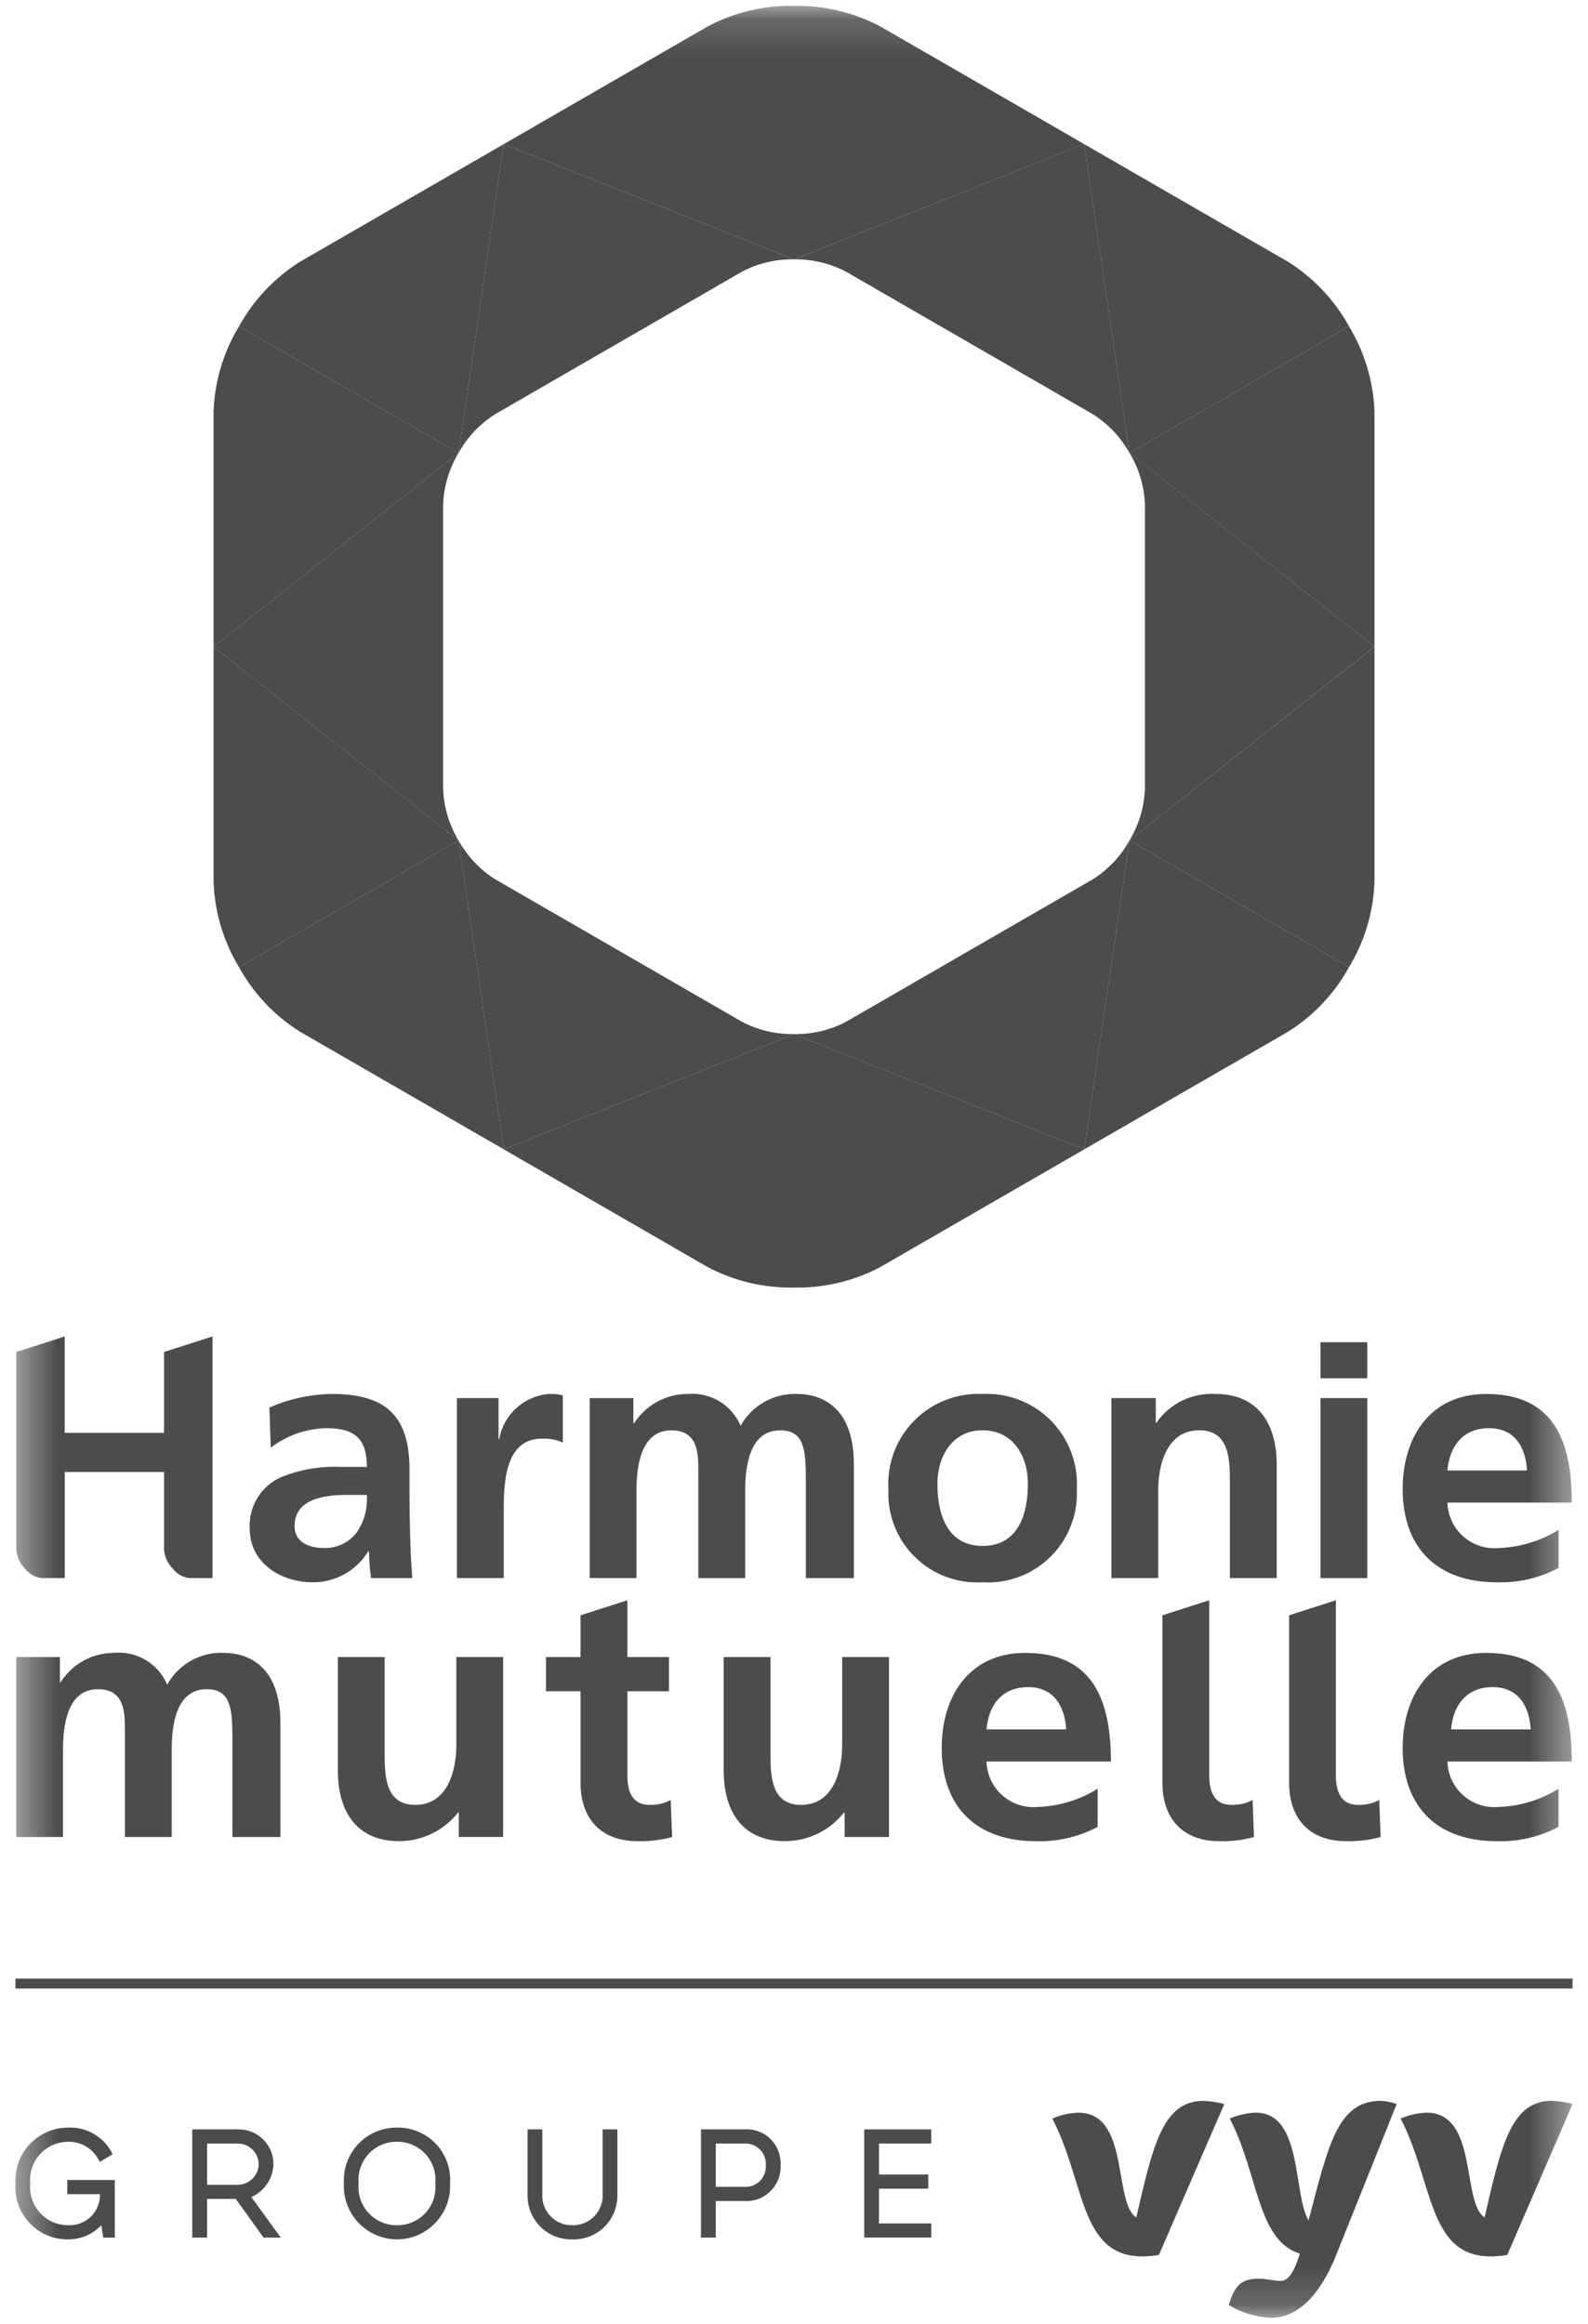
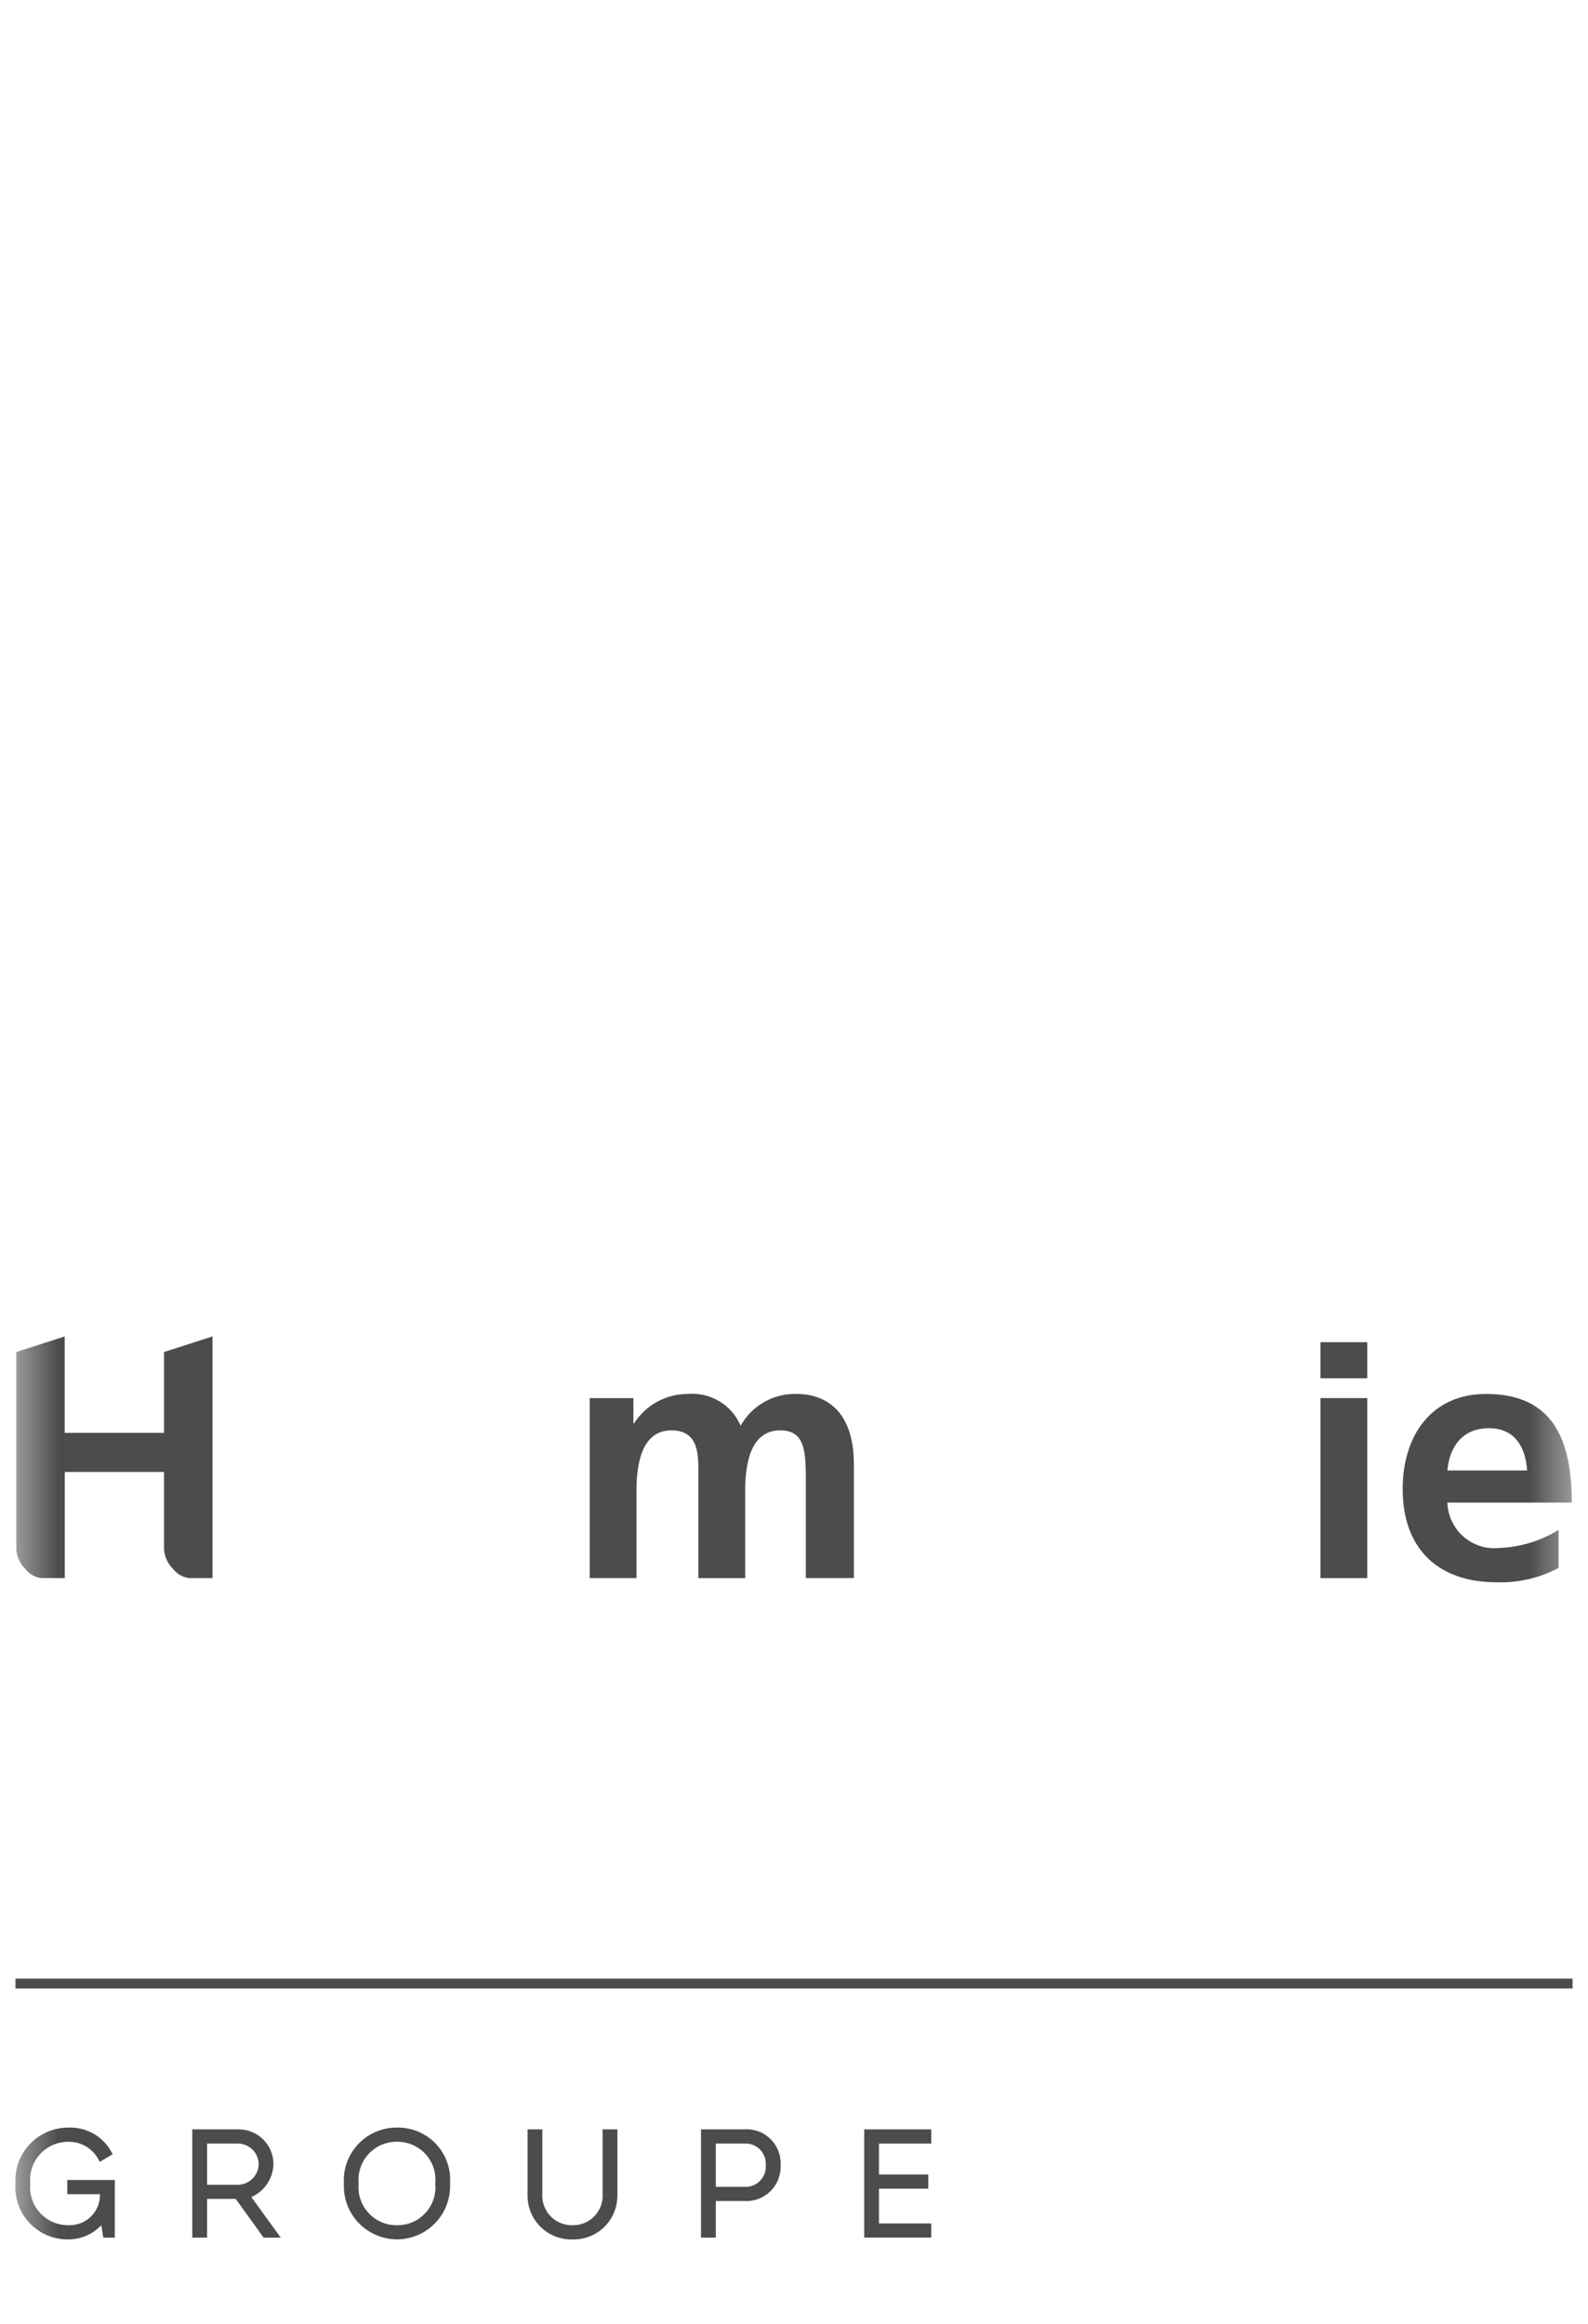
<svg xmlns="http://www.w3.org/2000/svg" width="41" height="60" viewBox="0 0 41 60" fill="none">
  <path d="M0.399 51.345H40.601V51.09H0.399V51.345Z" fill="#4C4C4C" />
  <mask id="mask0_1544_9338" style="mask-type:luminance" maskUnits="userSpaceOnUse" x="0" y="0" width="41" height="60">
    <path d="M0.399 59.847H40.601V0.153H0.399V59.847Z" fill="white" />
  </mask>
  <g mask="url(#mask0_1544_9338)">
    <path d="M1.737 56.655H2.581C2.584 56.762 2.565 56.868 2.525 56.968C2.485 57.067 2.425 57.157 2.349 57.232C2.273 57.307 2.183 57.366 2.083 57.404C1.983 57.443 1.877 57.461 1.77 57.457C1.632 57.459 1.495 57.432 1.368 57.377C1.242 57.322 1.128 57.242 1.035 57.14C0.941 57.038 0.87 56.918 0.827 56.787C0.783 56.656 0.767 56.517 0.781 56.38C0.768 56.244 0.783 56.107 0.826 55.978C0.869 55.848 0.938 55.729 1.029 55.628C1.12 55.526 1.231 55.445 1.356 55.389C1.48 55.333 1.615 55.304 1.751 55.303C1.915 55.297 2.078 55.339 2.22 55.423C2.362 55.507 2.476 55.629 2.551 55.776L2.578 55.821L2.908 55.623L2.885 55.579C2.778 55.378 2.617 55.211 2.42 55.097C2.223 54.983 1.998 54.927 1.77 54.936C1.583 54.935 1.398 54.972 1.227 55.045C1.055 55.118 0.9 55.225 0.771 55.361C0.643 55.496 0.543 55.656 0.479 55.831C0.415 56.007 0.388 56.194 0.399 56.38C0.386 56.567 0.412 56.754 0.475 56.931C0.538 57.107 0.637 57.268 0.766 57.404C0.895 57.54 1.051 57.647 1.224 57.72C1.397 57.792 1.583 57.827 1.77 57.823C1.929 57.823 2.085 57.79 2.231 57.727C2.376 57.664 2.507 57.572 2.616 57.456L2.667 57.778H2.964V56.289H1.737V56.655Z" fill="#4C4C4C" />
    <path d="M7.06 55.88C7.06 55.761 7.037 55.643 6.991 55.533C6.945 55.423 6.877 55.323 6.792 55.239C6.707 55.156 6.606 55.09 6.495 55.045C6.385 55.001 6.266 54.98 6.147 54.982H4.964V57.777H5.346V56.777H6.086L6.805 57.777H7.249L6.489 56.729C6.655 56.657 6.797 56.538 6.898 56.388C6.999 56.238 7.055 56.062 7.06 55.88ZM6.679 55.88C6.676 56.021 6.62 56.155 6.52 56.254C6.421 56.353 6.287 56.41 6.147 56.413H5.346V55.348H6.147C6.288 55.351 6.421 55.408 6.521 55.507C6.62 55.606 6.676 55.74 6.679 55.88Z" fill="#4C4C4C" />
    <path d="M10.249 54.936C10.063 54.934 9.878 54.971 9.706 55.044C9.534 55.117 9.379 55.225 9.251 55.36C9.122 55.495 9.023 55.656 8.959 55.831C8.895 56.007 8.867 56.193 8.879 56.38C8.87 56.565 8.899 56.751 8.963 56.925C9.028 57.1 9.128 57.259 9.256 57.394C9.384 57.529 9.538 57.637 9.709 57.71C9.879 57.784 10.063 57.822 10.249 57.823C10.435 57.822 10.619 57.784 10.79 57.71C10.961 57.637 11.115 57.529 11.243 57.394C11.371 57.259 11.471 57.1 11.535 56.925C11.6 56.751 11.629 56.565 11.62 56.38C11.633 56.193 11.608 56.005 11.544 55.829C11.481 55.652 11.382 55.491 11.253 55.355C11.124 55.219 10.968 55.112 10.795 55.04C10.623 54.968 10.437 54.932 10.249 54.936ZM10.249 57.457C10.111 57.459 9.974 57.432 9.848 57.377C9.721 57.322 9.607 57.241 9.514 57.139C9.42 57.038 9.35 56.917 9.306 56.787C9.262 56.656 9.247 56.517 9.26 56.38C9.247 56.242 9.262 56.103 9.306 55.972C9.35 55.842 9.42 55.721 9.514 55.62C9.607 55.518 9.721 55.437 9.848 55.382C9.974 55.328 10.111 55.3 10.249 55.302C10.387 55.3 10.524 55.328 10.651 55.382C10.778 55.437 10.892 55.518 10.985 55.619C11.078 55.721 11.149 55.841 11.193 55.972C11.236 56.103 11.252 56.242 11.238 56.38C11.252 56.517 11.236 56.656 11.193 56.787C11.149 56.918 11.078 57.038 10.985 57.14C10.892 57.241 10.778 57.322 10.651 57.377C10.524 57.432 10.387 57.459 10.249 57.457Z" fill="#4C4C4C" />
    <path d="M15.558 56.637C15.566 56.743 15.552 56.85 15.516 56.95C15.48 57.05 15.424 57.142 15.351 57.219C15.277 57.297 15.189 57.358 15.091 57.399C14.992 57.44 14.887 57.46 14.78 57.458C14.674 57.46 14.568 57.44 14.47 57.399C14.371 57.358 14.283 57.297 14.21 57.219C14.136 57.142 14.08 57.05 14.044 56.95C14.009 56.85 13.994 56.743 14.002 56.637V54.982H13.621V56.706C13.622 56.856 13.653 57.005 13.712 57.142C13.772 57.28 13.858 57.405 13.966 57.509C14.074 57.613 14.201 57.694 14.341 57.748C14.481 57.802 14.63 57.828 14.78 57.824C14.93 57.828 15.079 57.802 15.219 57.748C15.359 57.694 15.487 57.613 15.595 57.509C15.703 57.405 15.789 57.28 15.848 57.142C15.907 57.005 15.938 56.856 15.94 56.706V54.982H15.558V56.637Z" fill="#4C4C4C" />
    <path d="M19.213 54.982H18.099V57.777H18.481V56.832H19.213C19.338 56.84 19.462 56.822 19.579 56.779C19.696 56.735 19.802 56.667 19.891 56.58C19.979 56.493 20.049 56.388 20.094 56.272C20.139 56.156 20.16 56.032 20.154 55.907C20.161 55.783 20.141 55.658 20.096 55.541C20.052 55.425 19.982 55.319 19.893 55.232C19.804 55.144 19.698 55.076 19.58 55.033C19.463 54.99 19.338 54.973 19.213 54.982ZM19.772 55.907C19.777 55.982 19.766 56.057 19.74 56.127C19.714 56.197 19.673 56.261 19.62 56.314C19.567 56.367 19.503 56.408 19.433 56.434C19.363 56.46 19.288 56.471 19.213 56.466H18.481V55.348H19.213C19.288 55.343 19.363 55.354 19.433 55.381C19.503 55.407 19.567 55.448 19.62 55.501C19.673 55.554 19.714 55.618 19.74 55.688C19.766 55.758 19.777 55.833 19.772 55.907Z" fill="#4C4C4C" />
  </g>
  <path d="M24.044 55.348V54.982H22.313V57.776H24.044V57.411H22.694V56.513H23.967V56.147H22.694V55.348H24.044Z" fill="#4C4C4C" />
  <mask id="mask1_1544_9338" style="mask-type:luminance" maskUnits="userSpaceOnUse" x="0" y="0" width="41" height="60">
-     <path d="M0.399 59.847H40.601V0.153H0.399V59.847Z" fill="white" />
-   </mask>
+     </mask>
  <g mask="url(#mask1_1544_9338)">
    <path d="M40.069 54.245C39.016 54.245 38.761 55.384 38.33 57.256C37.729 56.871 38.172 54.551 36.834 54.551C36.603 54.559 36.375 54.611 36.162 54.703C37.012 56.336 36.86 58.262 38.483 58.262C38.628 58.261 38.772 58.249 38.915 58.226L40.602 54.327C40.427 54.281 40.249 54.253 40.069 54.245Z" fill="#4C4C4C" />
-     <path d="M29.337 57.257C28.735 56.871 29.179 54.551 27.842 54.551C27.61 54.559 27.382 54.611 27.169 54.704C28.02 56.336 27.867 58.262 29.49 58.262C29.635 58.261 29.779 58.249 29.921 58.226L31.609 54.329C31.435 54.282 31.256 54.254 31.076 54.246C30.023 54.245 29.769 55.385 29.337 57.257Z" fill="#4C4C4C" />
    <path d="M33.785 57.333C33.378 56.654 33.642 54.551 32.421 54.551C32.19 54.559 31.962 54.611 31.75 54.703C32.503 56.153 32.445 57.833 33.559 58.192C33.45 58.554 33.297 58.896 33.068 58.896C32.889 58.896 32.699 58.837 32.496 58.837C32.014 58.837 31.875 59.049 31.723 59.518C32.053 59.717 32.428 59.83 32.814 59.847C33.562 59.847 34.124 59.169 34.499 58.226C34.736 57.637 36.061 54.327 36.061 54.327C35.93 54.281 35.793 54.254 35.655 54.245C34.527 54.245 34.297 55.394 33.785 57.333Z" fill="#4C4C4C" />
    <path d="M34.83 24.973C35.232 24.308 35.458 23.552 35.487 22.776V16.698L29.161 21.698L34.83 24.973Z" fill="#4C4C4C" />
    <path d="M35.487 16.698V10.623C35.458 9.846 35.232 9.09 34.83 8.426L29.161 11.698L35.487 16.698Z" fill="#4C4C4C" />
    <path d="M29.164 21.696L35.486 16.697L29.164 11.697C29.407 12.1 29.543 12.557 29.56 13.027V20.369C29.543 20.838 29.406 21.295 29.164 21.696Z" fill="#4C4C4C" />
    <path d="M27.994 29.677L20.5 26.699V33.246C21.276 33.261 22.044 33.079 22.731 32.715L26.671 30.441L27.994 29.677Z" fill="#4C4C4C" />
    <path d="M29.161 21.698L27.994 29.677L33.252 26.642C33.912 26.229 34.455 25.655 34.83 24.973L29.161 21.698Z" fill="#4C4C4C" />
    <path d="M28.208 22.708L21.851 26.379C21.437 26.599 20.974 26.709 20.505 26.701L27.994 29.677L29.16 21.703C28.933 22.113 28.606 22.459 28.208 22.708Z" fill="#4C4C4C" />
    <path d="M20.5 6.697V0.152C19.722 0.137 18.953 0.32 18.266 0.686L13.007 3.721L20.5 6.697Z" fill="#4C4C4C" />
-     <path d="M11.839 11.698L13.006 3.722L7.748 6.757C7.089 7.171 6.546 7.745 6.171 8.426L11.839 11.698Z" fill="#4C4C4C" />
    <path d="M12.792 10.69L19.15 7.019C19.565 6.799 20.029 6.688 20.499 6.697L13.006 3.721L11.839 11.697C12.066 11.286 12.394 10.939 12.792 10.69Z" fill="#4C4C4C" />
    <path d="M29.161 11.698L34.83 8.426C34.454 7.745 33.911 7.17 33.252 6.757L27.992 3.722L29.161 11.698Z" fill="#4C4C4C" />
-     <path d="M22.734 0.686C22.047 0.321 21.278 0.137 20.5 0.153V6.697L27.992 3.721L22.734 0.686Z" fill="#4C4C4C" />
    <path d="M21.85 7.019L28.207 10.69C28.605 10.939 28.934 11.286 29.161 11.697L27.992 3.72L20.5 6.698C20.97 6.689 21.435 6.799 21.85 7.019Z" fill="#4C4C4C" />
    <path d="M11.839 11.698L6.171 8.426C5.768 9.091 5.542 9.849 5.514 10.626V16.701L11.839 11.698Z" fill="#4C4C4C" />
    <path d="M5.514 16.701V22.772C5.542 23.549 5.768 24.307 6.17 24.973L11.839 21.698L5.514 16.701Z" fill="#4C4C4C" />
    <path d="M11.441 20.37V13.028C11.458 12.558 11.595 12.101 11.838 11.698L5.513 16.701L11.836 21.697C11.594 21.295 11.458 20.839 11.441 20.37Z" fill="#4C4C4C" />
    <path d="M11.839 21.698L6.17 24.973C6.546 25.654 7.089 26.229 7.748 26.641L13.008 29.677L11.839 21.698Z" fill="#4C4C4C" />
    <path d="M18.266 32.714C18.953 33.078 19.722 33.261 20.5 33.246V26.699L13.008 29.678L18.266 32.714Z" fill="#4C4C4C" />
    <path d="M19.15 26.379L12.792 22.708C12.394 22.459 12.066 22.112 11.839 21.701L13.008 29.678L20.496 26.7C20.027 26.709 19.564 26.598 19.15 26.379Z" fill="#4C4C4C" />
    <path d="M5.77 42.678C5.475 42.667 5.184 42.738 4.927 42.883C4.671 43.028 4.459 43.241 4.317 43.499C4.205 43.235 4.011 43.013 3.765 42.865C3.518 42.717 3.231 42.652 2.945 42.678C2.67 42.678 2.399 42.748 2.158 42.88C1.917 43.013 1.713 43.204 1.565 43.436H1.547V42.785H0.419V47.433H1.627V45.178C1.627 44.573 1.726 43.617 2.529 43.617C3.224 43.617 3.224 44.23 3.224 44.663V47.433H4.434V45.178C4.434 44.573 4.533 43.617 5.337 43.617C5.948 43.616 6 44.106 6 44.848V47.433H7.24V44.499C7.24 42.934 6.321 42.678 5.77 42.678Z" fill="#4C4C4C" />
    <path d="M11.782 42.787V45.06C11.782 45.656 11.592 46.604 10.717 46.604C9.941 46.604 9.931 45.837 9.931 45.268V42.787H8.723V45.719C8.723 46.766 9.202 47.54 10.302 47.54C10.596 47.541 10.886 47.474 11.15 47.346C11.414 47.218 11.646 47.031 11.827 46.801H11.845V47.432H12.991V42.787H11.782Z" fill="#4C4C4C" />
    <path d="M17.317 46.477C17.148 46.568 16.958 46.611 16.766 46.603C16.306 46.603 16.198 46.233 16.198 45.837V43.67H17.272V42.787H16.198V41.32L14.989 41.708V42.787H14.097V43.67H14.989V46.035C14.989 46.955 15.513 47.541 16.46 47.541C16.761 47.549 17.062 47.513 17.353 47.434L17.317 46.477Z" fill="#4C4C4C" />
    <path d="M32.34 46.477C32.171 46.568 31.981 46.611 31.79 46.603C31.329 46.603 31.221 46.233 31.221 45.837V41.32L30.012 41.708V46.035C30.012 46.955 30.535 47.541 31.483 47.541C31.784 47.549 32.085 47.513 32.376 47.434L32.34 46.477Z" fill="#4C4C4C" />
    <path d="M35.611 46.477C35.442 46.567 35.252 46.611 35.06 46.603C34.6 46.603 34.491 46.233 34.491 45.837V41.32L33.283 41.708V46.035C33.283 46.955 33.806 47.541 34.754 47.541C35.055 47.548 35.355 47.512 35.646 47.434L35.611 46.477Z" fill="#4C4C4C" />
    <path d="M21.744 42.787V45.06C21.744 45.656 21.554 46.604 20.678 46.604C19.903 46.604 19.892 45.837 19.892 45.268V42.787H18.685V45.719C18.685 46.766 19.163 47.54 20.265 47.54C20.558 47.541 20.848 47.474 21.112 47.346C21.376 47.218 21.607 47.032 21.789 46.802H21.807V47.433H22.953V42.787H21.744Z" fill="#4C4C4C" />
    <path d="M25.47 45.485H28.682C28.682 43.861 28.195 42.679 26.471 42.679C25.027 42.679 24.314 43.788 24.314 45.133C24.314 46.657 25.207 47.541 26.743 47.541C27.298 47.559 27.848 47.432 28.339 47.172V46.188C27.875 46.477 27.343 46.638 26.796 46.657C26.631 46.673 26.465 46.654 26.307 46.603C26.149 46.551 26.004 46.468 25.88 46.358C25.755 46.248 25.655 46.114 25.584 45.964C25.514 45.814 25.475 45.651 25.47 45.485ZM26.544 43.563C27.22 43.563 27.491 44.068 27.527 44.654H25.47C25.524 44.032 25.867 43.563 26.544 43.563Z" fill="#4C4C4C" />
    <path d="M37.37 45.485H40.582C40.582 43.861 40.095 42.679 38.371 42.679C36.928 42.679 36.215 43.788 36.215 45.133C36.215 46.657 37.108 47.541 38.643 47.541C39.199 47.559 39.749 47.431 40.239 47.172V46.188C39.775 46.477 39.243 46.638 38.697 46.657C38.531 46.673 38.365 46.654 38.207 46.603C38.049 46.551 37.904 46.468 37.779 46.358C37.655 46.248 37.554 46.114 37.484 45.964C37.413 45.814 37.375 45.651 37.37 45.485ZM38.537 43.563C39.214 43.563 39.485 44.068 39.521 44.654H37.464C37.518 44.032 37.861 43.563 38.537 43.563Z" fill="#4C4C4C" />
    <path d="M10.591 39.71C10.582 39.367 10.573 39.015 10.573 38.546V37.95C10.573 36.579 9.986 35.993 8.57 35.993C8.014 36.001 7.464 36.12 6.955 36.345L6.991 37.38C7.403 37.063 7.906 36.887 8.426 36.877C9.14 36.877 9.472 37.129 9.472 37.877H8.805C8.271 37.852 7.739 37.945 7.244 38.147C6.993 38.262 6.782 38.451 6.64 38.688C6.498 38.925 6.431 39.2 6.448 39.476C6.448 40.359 7.252 40.856 8.073 40.856C8.361 40.858 8.645 40.786 8.897 40.645C9.149 40.504 9.359 40.3 9.508 40.053H9.526C9.53 40.285 9.548 40.517 9.58 40.748H10.645C10.618 40.389 10.6 40.062 10.591 39.71ZM9.22 39.556C9.122 39.688 8.994 39.795 8.846 39.867C8.699 39.939 8.536 39.975 8.371 39.971C7.938 39.971 7.605 39.8 7.605 39.404C7.605 38.689 8.407 38.6 8.949 38.6H9.472C9.496 38.938 9.407 39.274 9.22 39.556Z" fill="#4C4C4C" />
-     <path d="M14.161 35.993C13.851 36.021 13.559 36.15 13.329 36.36C13.099 36.57 12.944 36.85 12.889 37.157H12.871V36.1H11.797V40.748H13.006V39.042C13.006 38.375 13.006 37.147 13.989 37.147C14.175 37.139 14.361 37.173 14.531 37.247V36.029C14.41 35.999 14.286 35.987 14.161 35.993Z" fill="#4C4C4C" />
    <path d="M25.366 35.993C25.04 35.978 24.715 36.032 24.411 36.151C24.107 36.27 23.831 36.451 23.602 36.684C23.373 36.916 23.196 37.194 23.081 37.499C22.967 37.805 22.918 38.131 22.938 38.457C22.922 38.779 22.975 39.1 23.092 39.4C23.209 39.7 23.388 39.972 23.617 40.198C23.846 40.424 24.12 40.6 24.421 40.713C24.723 40.827 25.045 40.875 25.366 40.856C25.688 40.876 26.01 40.828 26.312 40.715C26.615 40.602 26.89 40.426 27.119 40.2C27.349 39.974 27.529 39.702 27.646 39.401C27.764 39.101 27.817 38.779 27.802 38.457C27.821 38.131 27.772 37.804 27.657 37.498C27.542 37.192 27.363 36.914 27.134 36.681C26.904 36.449 26.628 36.267 26.323 36.149C26.019 36.03 25.692 35.977 25.366 35.993ZM25.366 39.917C24.445 39.917 24.202 39.078 24.202 38.311C24.202 37.616 24.58 36.931 25.366 36.931C26.16 36.931 26.539 37.599 26.539 38.311C26.539 39.087 26.295 39.918 25.366 39.918" fill="#4C4C4C" />
    <path d="M31.384 35.993C31.087 35.976 30.792 36.035 30.525 36.164C30.258 36.293 30.028 36.489 29.859 36.733H29.841V36.1H28.694V40.748H29.904V38.474C29.904 37.878 30.093 36.931 30.968 36.931C31.744 36.931 31.754 37.698 31.754 38.267V40.748H32.963V37.814C32.963 36.769 32.484 35.993 31.384 35.993Z" fill="#4C4C4C" />
  </g>
  <path d="M34.092 40.748H35.301V36.1H34.092V40.748Z" fill="#4C4C4C" />
  <path d="M34.092 35.588H35.301V34.657H34.092V35.588Z" fill="#4C4C4C" />
  <mask id="mask2_1544_9338" style="mask-type:luminance" maskUnits="userSpaceOnUse" x="0" y="0" width="41" height="60">
    <path d="M0.399 59.847H40.601V0.153H0.399V59.847Z" fill="white" />
  </mask>
  <g mask="url(#mask2_1544_9338)">
    <path d="M37.37 38.798H40.582C40.582 37.175 40.095 35.993 38.371 35.993C36.928 35.993 36.215 37.102 36.215 38.447C36.215 39.971 37.108 40.856 38.644 40.856C39.199 40.874 39.749 40.746 40.24 40.486V39.503C39.775 39.791 39.243 39.952 38.696 39.971C38.531 39.987 38.364 39.968 38.207 39.917C38.049 39.865 37.903 39.782 37.779 39.672C37.655 39.562 37.554 39.428 37.484 39.277C37.414 39.127 37.375 38.964 37.37 38.798ZM38.444 36.877C39.12 36.877 39.391 37.382 39.427 37.969H37.37C37.424 37.346 37.767 36.877 38.444 36.877Z" fill="#4C4C4C" />
    <path d="M20.576 35.993C20.281 35.983 19.989 36.054 19.733 36.199C19.476 36.344 19.265 36.557 19.122 36.815C19.01 36.55 18.817 36.328 18.571 36.181C18.324 36.033 18.037 35.968 17.751 35.993C17.476 35.994 17.205 36.063 16.964 36.196C16.723 36.328 16.519 36.52 16.371 36.752H16.353V36.101H15.225V40.748H16.433V38.493C16.433 37.889 16.532 36.933 17.335 36.933C18.03 36.933 18.03 37.546 18.03 37.979V40.749H19.24V38.493C19.24 37.889 19.339 36.933 20.143 36.933C20.754 36.932 20.805 37.422 20.805 38.164V40.748H22.046V37.815C22.046 36.25 21.127 35.993 20.576 35.993Z" fill="#4C4C4C" />
    <path d="M4.235 39.995C4.244 40.184 4.323 40.363 4.457 40.498C4.507 40.565 4.571 40.623 4.643 40.666C4.716 40.709 4.797 40.736 4.88 40.748H5.487V34.508L4.235 34.91V36.998H1.67V34.508L0.42 34.91V39.995C0.429 40.184 0.508 40.363 0.642 40.498C0.692 40.565 0.755 40.623 0.828 40.666C0.901 40.708 0.981 40.736 1.065 40.748H1.672V38.008H4.235V39.995Z" fill="#4C4C4C" />
  </g>
</svg>